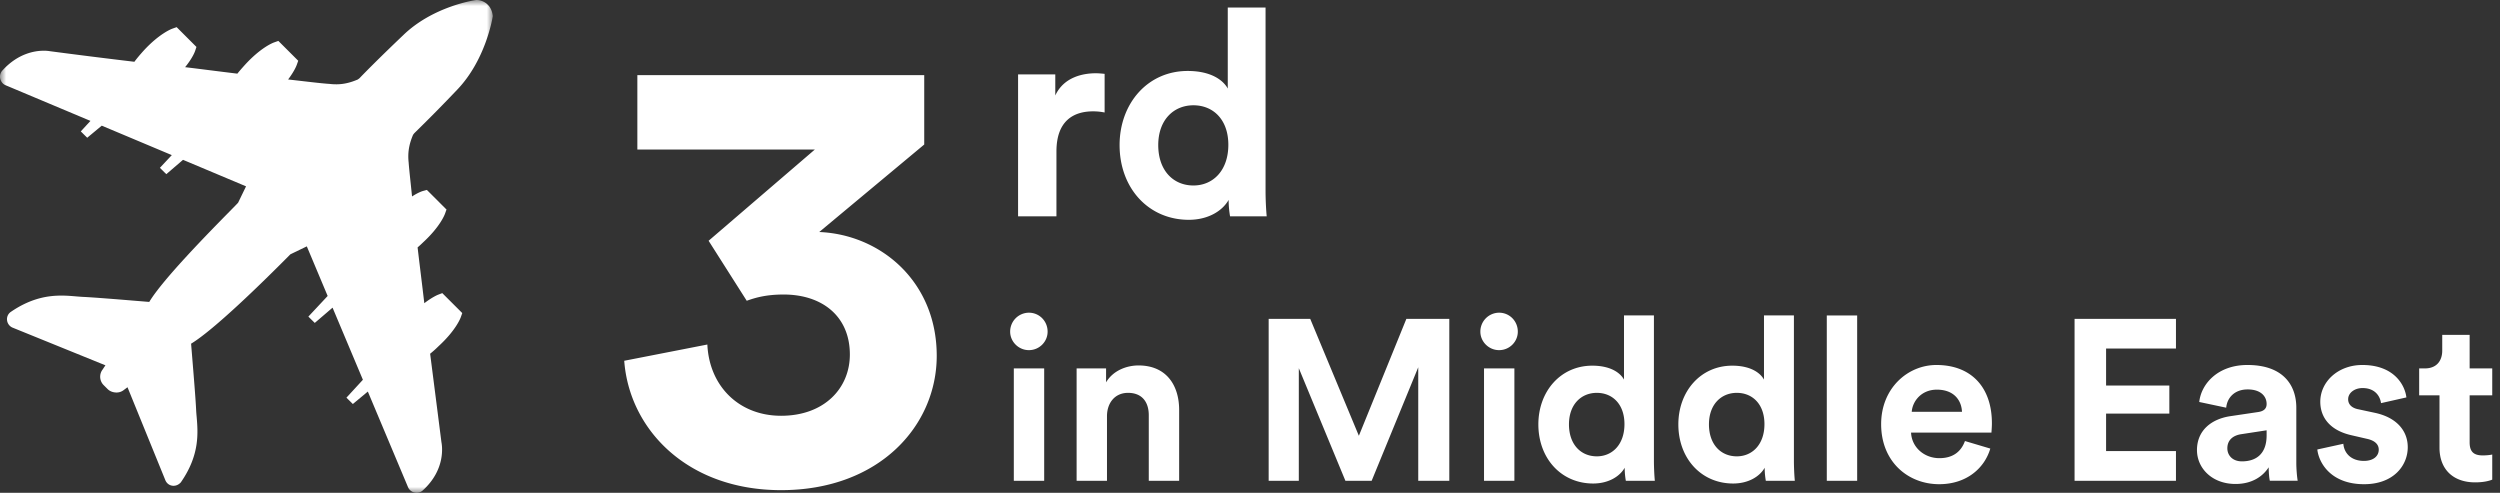
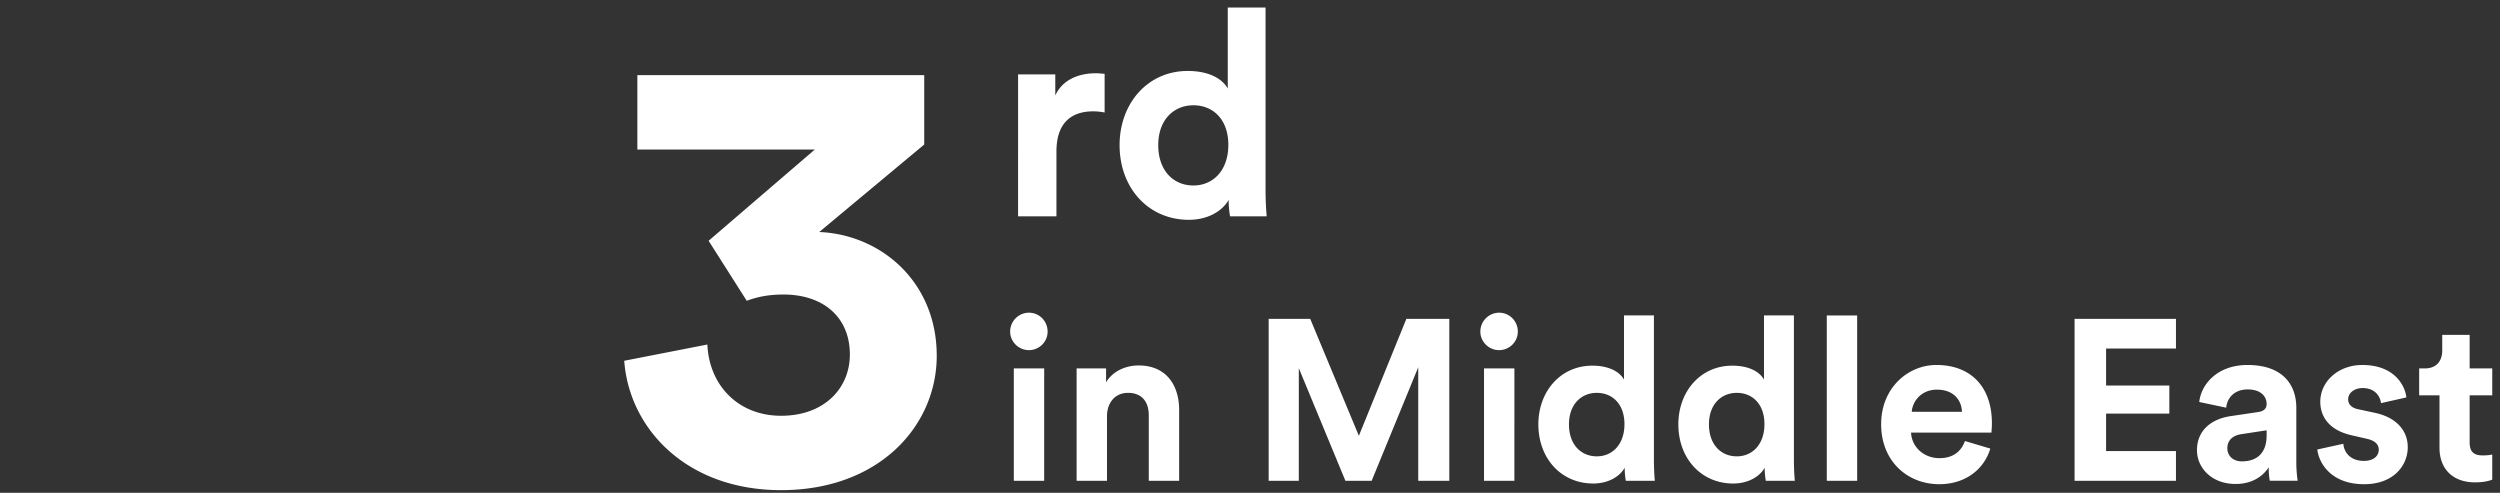
<svg xmlns="http://www.w3.org/2000/svg" xmlns:xlink="http://www.w3.org/1999/xlink" width="208" height="41">
  <rect width="100%" height="100%" fill="#333333" stroke="none" />
  <defs>
-     <path id="a" d="M0 0h41v41H0z" />
+     <path id="a" d="M0 0h41H0z" />
  </defs>
  <g fill="none" fill-rule="evenodd">
    <g>
      <mask id="b" fill="#fff">
        <use xlink:href="#a" />
      </mask>
-       <path fill="#FFF" d="M34.469 11.084l.077-.077a132.959 132.959 0 0 0 3.507-3.559c2.333-2.443 2.91-5.881 2.934-6.026L41 1.338l-.011-.086C40.846.262 40.059 0 39.66 0h-.042l-.04.006c-.146.021-3.593.544-6.044 2.934-.098.092-2.126 2.016-3.565 3.505l-.062.065v.001l-.143.105c-.822.35-1.51.459-2.324.368l-.028-.003c-.533-.034-1.367-.13-2.421-.253-.32-.037-.661-.077-1.02-.116.523-.692.697-1.152.72-1.217l.121-.34-1.654-1.652-.337.12c-.11.037-1.1.414-2.417 1.846-.288.318-.502.565-.656.759-.744-.089-1.52-.188-2.274-.282-.683-.085-1.382-.175-2.073-.257.622-.762.808-1.278.832-1.35l.111-.333-1.647-1.647-.34.12c-.107.038-1.098.415-2.411 1.84l-.005.006c-.343.382-.598.69-.759.915a548.199 548.199 0 0 1-7.024-.88 3.015 3.015 0 0 0-.52-.04c-.723 0-2.13.212-3.424 1.63a.755.755 0 0 0-.204.652.78.78 0 0 0 .417.573l.017.008 7.082 2.976-.804.873.534.529 1.21-1.006 5.828 2.45-.99 1.058.533.528 1.39-1.193 5.244 2.205-.66 1.362-.013.014c-.06.069-.346.36-.678.697-1.696 1.723-5.579 5.671-6.702 7.544-.262-.02-.638-.053-1.078-.088-1.501-.124-3.557-.29-4.412-.33-.18-.008-.38-.024-.593-.043-.361-.03-.771-.066-1.218-.066-.961 0-2.438.14-4.193 1.34a.731.731 0 0 0-.34.68c.022.3.216.556.496.66l7.693 3.122c-.06.085-.11.16-.153.226-.036.056-.067.104-.096.142l-.018.025a.99.99 0 0 0 .126 1.262l.328.327c.175.175.448.28.728.28a.954.954 0 0 0 .535-.154l.026-.017.114-.085c.074-.054.155-.114.245-.183l3.136 7.702c.11.304.38.498.693.498.21 0 .411-.086.567-.244l.037-.036.03-.043c1.558-2.26 1.402-4.087 1.29-5.423-.02-.212-.036-.413-.044-.595-.039-.852-.207-2.904-.33-4.402l-.088-1.08c1.91-1.154 5.895-5.05 8.153-7.327l.11-.11 1.365-.66 1.734 4.127-1.605 1.717.533.526 1.48-1.27 2.524 6-1.37 1.489.534.528 1.247-1.037 3.346 7.96.015.034c.13.261.403.428.697.428a.759.759 0 0 0 .529-.213c1.9-1.73 1.596-3.697 1.536-3.998-.037-.293-.438-3.446-.94-7.358.169-.137.416-.343.719-.644 1.42-1.308 1.796-2.294 1.835-2.402l.119-.338-1.662-1.659-.346.132c-.059.024-.483.197-1.15.708a387.96 387.96 0 0 0-.296-2.461c-.092-.757-.18-1.476-.262-2.183a8.723 8.723 0 0 0 .45-.412c1.42-1.307 1.797-2.294 1.835-2.402l.105-.297.02-.018-.009-.01.003-.012-1.632-1.632-.319.087c-.051.014-.387.113-.914.458l-.101-.967c-.082-.778-.148-1.394-.179-1.818l-.001-.023c-.09-.811.019-1.51.366-2.322l.1-.132z" mask="url(#b)" />
    </g>
    <path fill="#FFF" fill-rule="nonzero" d="M62.128 25.024l-3.172-4.992 8.84-7.592H53.028V6.252h23.868v5.772l-8.736 7.28c5.096.208 9.776 4.108 9.776 10.296 0 5.824-4.784 11.18-12.948 11.18-7.852 0-12.636-5.096-13.052-10.764l6.916-1.352c.156 3.432 2.6 5.928 6.136 5.928 3.588 0 5.72-2.288 5.72-5.096 0-3.172-2.288-4.992-5.512-4.992-1.456 0-2.34.26-3.068.52zM91.904 6.144V9.36a4.806 4.806 0 0 0-.96-.096c-1.632 0-3.048.792-3.048 3.336V18h-3.192V6.192H87.8v1.752c.72-1.56 2.352-1.848 3.36-1.848.264 0 .504.024.744.048zm13.39-5.52v15.24c0 .792.048 1.656.096 2.136h-3.048a8.153 8.153 0 0 1-.12-1.368c-.528.936-1.728 1.656-3.312 1.656-3.36 0-5.76-2.64-5.76-6.216 0-3.456 2.328-6.168 5.664-6.168 2.04 0 3 .84 3.336 1.464V.624h3.144zm-8.928 11.448c0 2.112 1.248 3.36 2.928 3.36 1.632 0 2.904-1.248 2.904-3.384 0-2.112-1.272-3.288-2.904-3.288s-2.928 1.2-2.928 3.312zM86.876 40h-2.527v-9.348h2.527V40zm-2.831-12.407a1.57 1.57 0 0 1 1.558-1.577c.874 0 1.558.703 1.558 1.577 0 .836-.684 1.539-1.558 1.539-.855 0-1.558-.703-1.558-1.539zm8.056 7.03V40h-2.527v-9.348h2.451v1.159c.57-.969 1.691-1.406 2.698-1.406 2.318 0 3.382 1.653 3.382 3.705V40h-2.527v-5.453c0-1.045-.513-1.862-1.729-1.862-1.102 0-1.748.855-1.748 1.938zM120.582 40h-2.584v-9.443L114.122 40h-2.185l-3.876-9.367V40h-2.508V26.529h3.458l4.047 9.728 3.952-9.728h3.572V40zm5.415 0h-2.527v-9.348h2.527V40zm-2.831-12.407a1.57 1.57 0 0 1 1.558-1.577c.874 0 1.558.703 1.558 1.577 0 .836-.684 1.539-1.558 1.539-.855 0-1.558-.703-1.558-1.539zm14.44-1.349v12.065c0 .627.038 1.311.076 1.691h-2.413a6.454 6.454 0 0 1-.095-1.083c-.418.741-1.368 1.311-2.622 1.311-2.66 0-4.56-2.09-4.56-4.921 0-2.736 1.843-4.883 4.484-4.883 1.615 0 2.375.665 2.641 1.159v-5.339h2.489zm-7.068 9.063c0 1.672.988 2.66 2.318 2.66 1.292 0 2.299-.988 2.299-2.679 0-1.672-1.007-2.603-2.299-2.603s-2.318.95-2.318 2.622zm18.715-9.063v12.065c0 .627.038 1.311.076 1.691h-2.413a6.454 6.454 0 0 1-.095-1.083c-.418.741-1.368 1.311-2.622 1.311-2.66 0-4.56-2.09-4.56-4.921 0-2.736 1.843-4.883 4.484-4.883 1.615 0 2.375.665 2.641 1.159v-5.339h2.489zm-7.068 9.063c0 1.672.988 2.66 2.318 2.66 1.292 0 2.299-.988 2.299-2.679 0-1.672-1.007-2.603-2.299-2.603s-2.318.95-2.318 2.622zM154.516 40h-2.527V26.244h2.527V40zm4.541-5.738h4.18c-.038-.931-.646-1.843-2.09-1.843-1.311 0-2.033.988-2.09 1.843zm4.427 2.432l2.109.627c-.475 1.615-1.957 2.964-4.256 2.964-2.565 0-4.826-1.843-4.826-4.997 0-2.983 2.204-4.921 4.598-4.921 2.888 0 4.617 1.843 4.617 4.845 0 .361-.038.741-.038.779H159c.057 1.235 1.102 2.128 2.356 2.128 1.178 0 1.824-.589 2.128-1.425zM181.04 40h-8.436V26.529h8.436v2.47h-5.814v3.078h5.263v2.337h-5.263v3.116h5.814V40zm1.748-2.546c0-1.672 1.235-2.603 2.793-2.831l2.299-.342c.532-.076.703-.342.703-.665 0-.665-.513-1.216-1.577-1.216-1.102 0-1.71.703-1.786 1.52l-2.242-.475c.152-1.463 1.501-3.078 4.009-3.078 2.964 0 4.066 1.672 4.066 3.553v4.598c0 .494.057 1.159.114 1.482h-2.318c-.057-.247-.095-.76-.095-1.121-.475.741-1.368 1.387-2.755 1.387-1.995 0-3.211-1.349-3.211-2.812zm3.743.931c1.064 0 2.052-.513 2.052-2.166v-.418l-2.109.323c-.646.095-1.159.456-1.159 1.178 0 .551.399 1.083 1.216 1.083zm6.27-.988l2.166-.475c.057.741.608 1.425 1.71 1.425.836 0 1.235-.437 1.235-.931 0-.418-.285-.76-1.007-.912l-1.235-.285c-1.805-.399-2.622-1.482-2.622-2.793 0-1.672 1.482-3.059 3.496-3.059 2.66 0 3.553 1.691 3.667 2.698l-2.109.475c-.076-.551-.475-1.254-1.539-1.254-.665 0-1.197.399-1.197.931 0 .456.342.741.855.836l1.33.285c1.843.38 2.774 1.501 2.774 2.869 0 1.52-1.178 3.078-3.629 3.078-2.812 0-3.781-1.824-3.895-2.888zm12.673-9.538v2.793h1.881v2.242h-1.881v3.914c0 .817.38 1.083 1.102 1.083.304 0 .646-.038.779-.076v2.09c-.228.095-.684.228-1.425.228-1.824 0-2.964-1.083-2.964-2.888v-4.351h-1.691v-2.242h.475c.988 0 1.444-.646 1.444-1.482v-1.311h2.28z" />
  </g>
</svg>